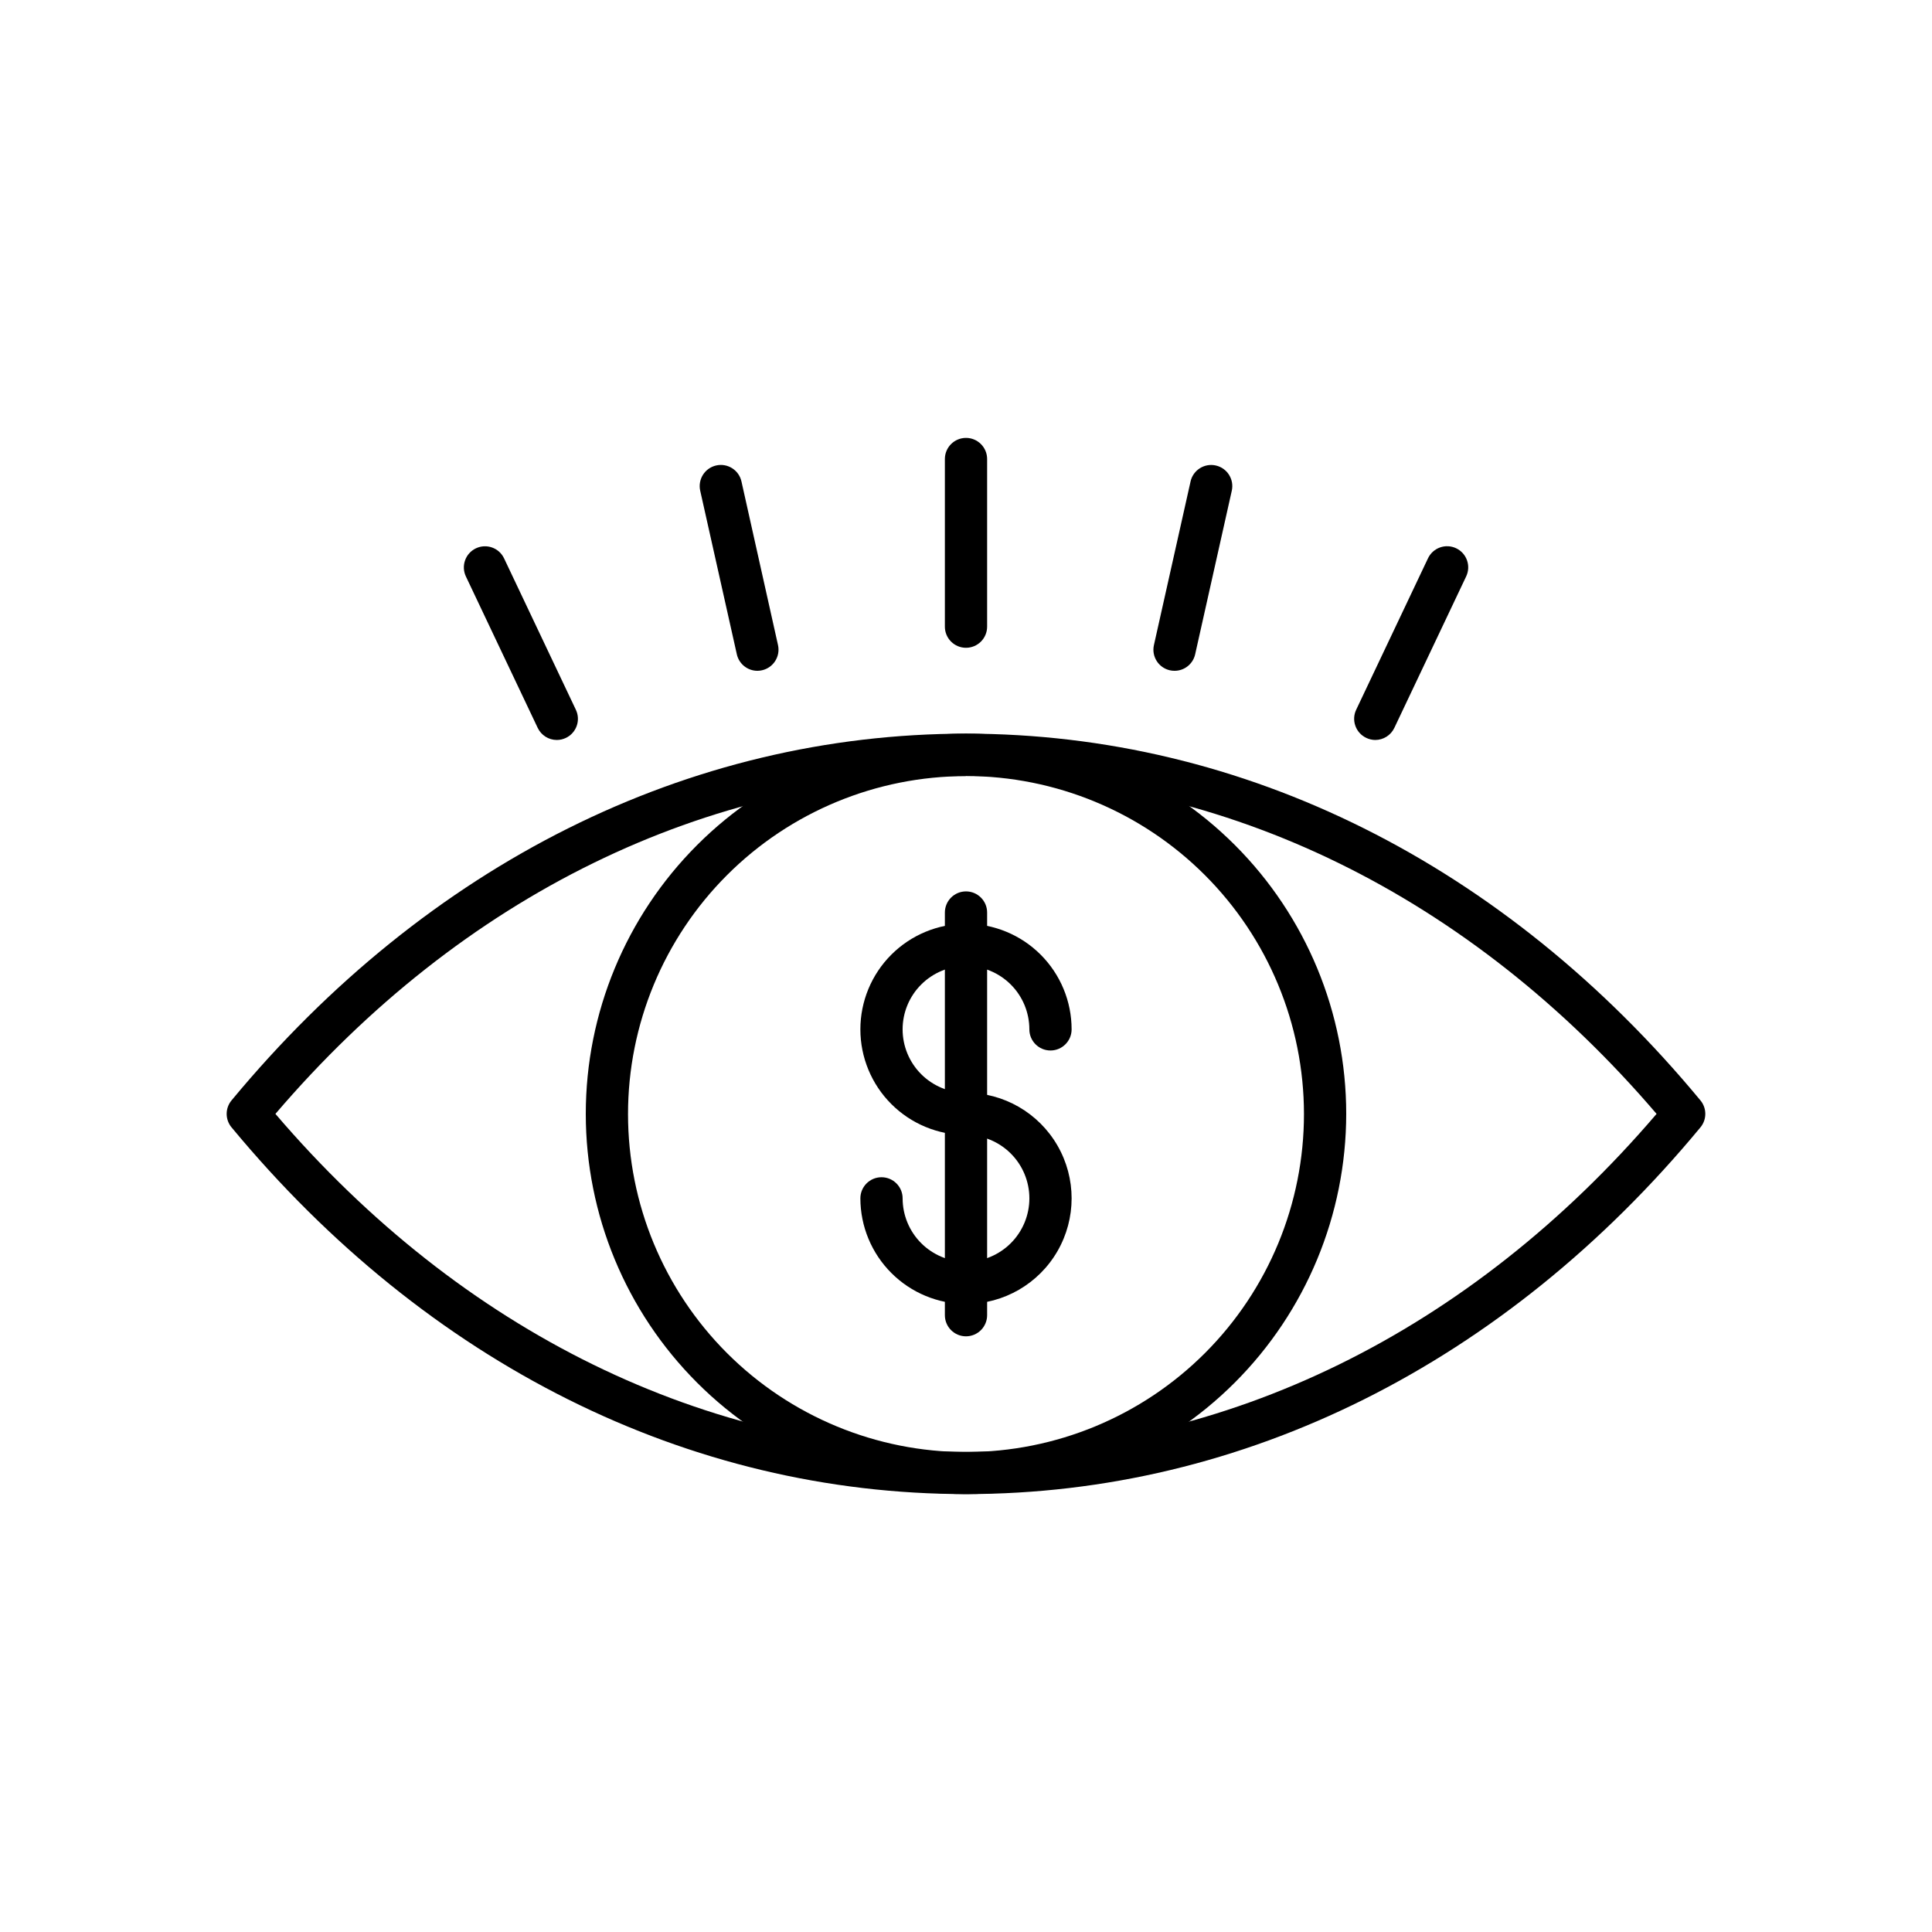
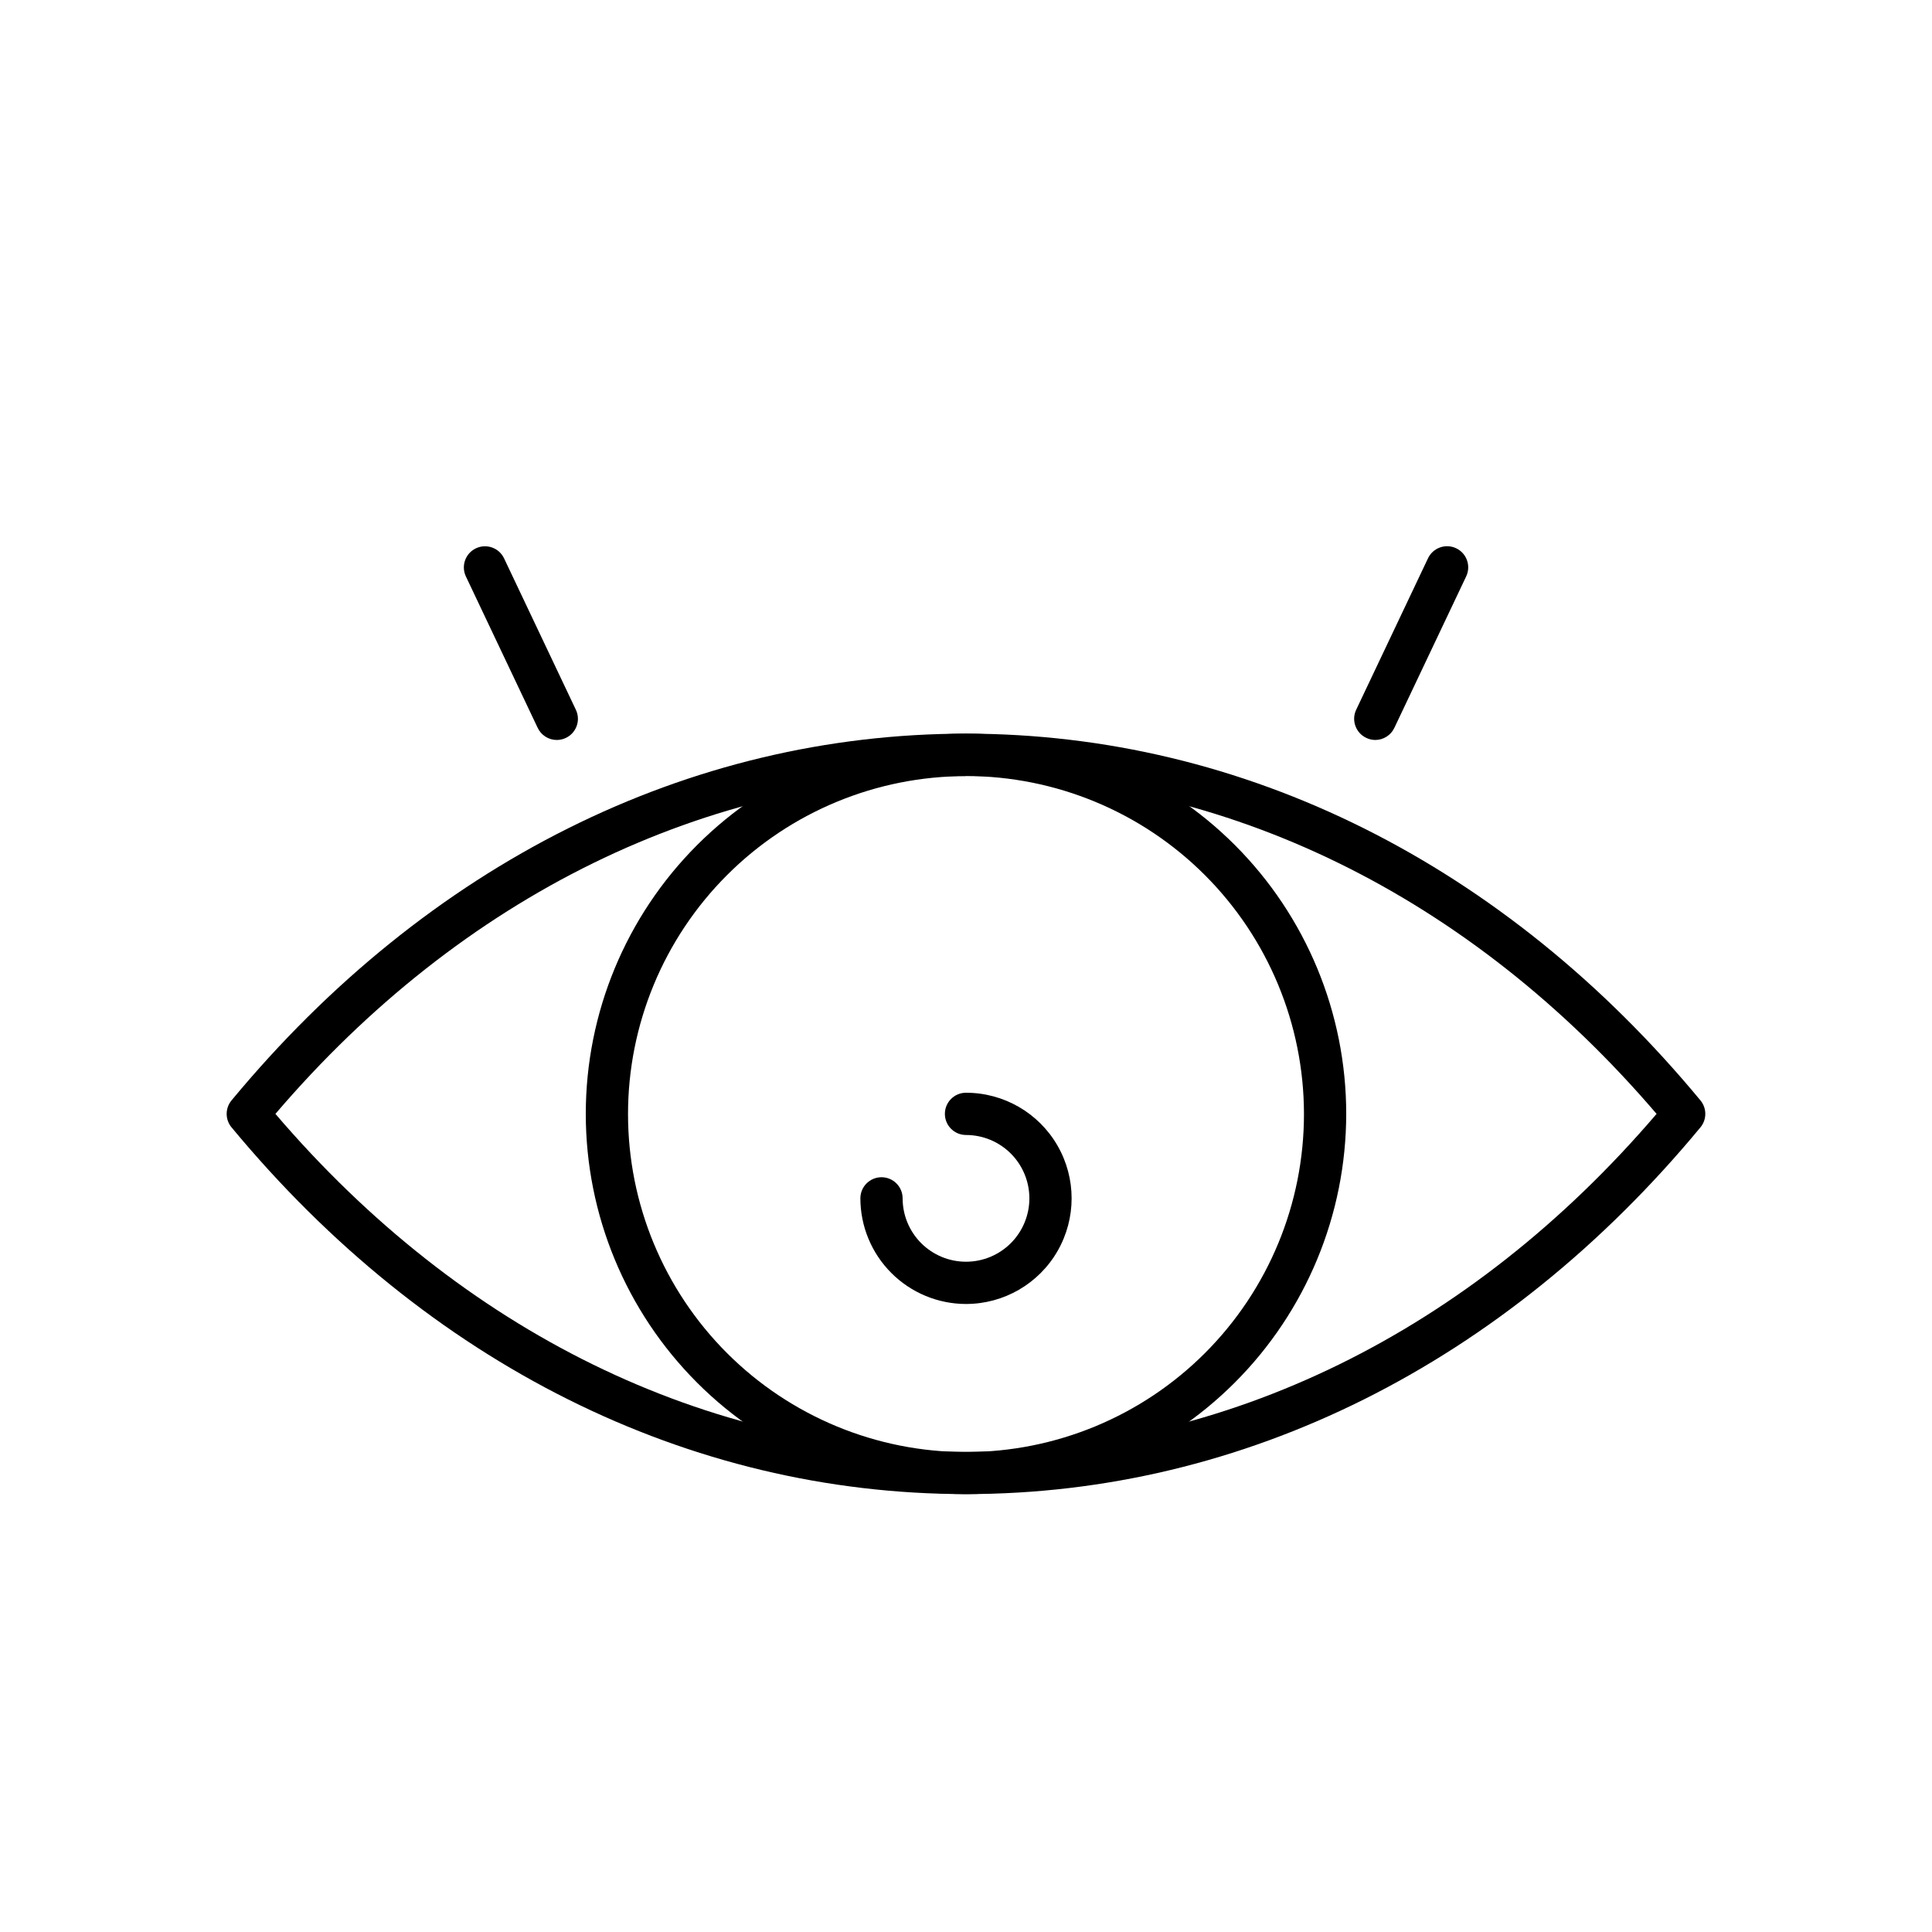
<svg xmlns="http://www.w3.org/2000/svg" fill="#000000" width="800px" height="800px" version="1.1" viewBox="144 144 512 512">
  <g>
    <path d="m400 539.95c-73.59 0-142.72-34.516-194.64-97.191h-0.004c-1.715-2.07-1.715-5.07 0-7.141 51.922-62.676 121.05-97.191 194.64-97.191s142.75 34.516 194.64 97.191c1.715 2.07 1.715 5.07 0 7.141-51.891 62.676-121.05 97.191-194.64 97.191zm-183.01-100.76c49.395 57.797 114.22 89.566 183.01 89.566s133.62-31.77 183.01-89.566c-49.398-57.797-114.22-89.566-183.01-89.566-68.793 0-133.62 31.77-183.01 89.566z" />
    <path d="m400 539.95c-26.727 0-52.355-10.617-71.25-29.512-18.898-18.898-29.512-44.527-29.512-71.25s10.613-52.352 29.512-71.25c18.895-18.895 44.523-29.512 71.25-29.512 26.723 0 52.352 10.617 71.246 29.512 18.898 18.898 29.516 44.527 29.516 71.25-0.023 26.715-10.648 52.332-29.539 71.223s-44.508 29.516-71.223 29.539zm0-190.27c-23.758 0-46.543 9.441-63.34 26.242-16.797 16.801-26.234 39.586-26.227 63.344 0.004 23.758 9.449 46.539 26.25 63.336 16.805 16.793 39.594 26.223 63.352 26.211 23.758-0.008 46.539-9.457 63.328-26.266 16.793-16.809 26.215-39.598 26.203-63.355-0.031-23.742-9.477-46.504-26.27-63.293-16.789-16.785-39.555-26.223-63.297-26.246z" />
-     <path d="m400 444.78c-7.426 0-14.543-2.949-19.793-8.199-5.25-5.246-8.199-12.367-8.199-19.789 0-7.426 2.949-14.543 8.199-19.793s12.367-8.195 19.793-8.195c7.422 0 14.539 2.945 19.789 8.195s8.199 12.367 8.199 19.793c0 3.09-2.508 5.598-5.598 5.598-3.094 0-5.598-2.508-5.598-5.598 0-4.453-1.77-8.727-4.918-11.875-3.152-3.148-7.422-4.918-11.875-4.918-4.457 0-8.727 1.77-11.875 4.918-3.152 3.148-4.922 7.422-4.922 11.875s1.77 8.727 4.922 11.875c3.148 3.148 7.418 4.918 11.875 4.918 3.09 0 5.598 2.508 5.598 5.598s-2.508 5.598-5.598 5.598z" />
    <path d="m400 489.57c-7.422-0.012-14.535-2.961-19.781-8.211-5.25-5.246-8.199-12.359-8.211-19.781 0-3.09 2.508-5.598 5.598-5.598 3.094 0 5.598 2.508 5.598 5.598 0 4.453 1.77 8.727 4.922 11.875 3.148 3.148 7.418 4.918 11.875 4.918 4.453 0 8.723-1.77 11.875-4.918 3.148-3.148 4.918-7.422 4.918-11.875s-1.77-8.723-4.918-11.875c-3.152-3.148-7.422-4.918-11.875-4.918-3.094 0-5.598-2.508-5.598-5.598s2.504-5.598 5.598-5.598c10 0 19.238 5.336 24.238 13.996 5 8.66 5 19.328 0 27.988-5 8.66-14.238 13.996-24.238 13.996z" />
-     <path d="m400 498.14c-3.094 0-5.598-2.508-5.598-5.598v-106.71c0-3.094 2.504-5.602 5.598-5.602 3.09 0 5.598 2.508 5.598 5.602v106.71c0 1.484-0.59 2.906-1.641 3.957-1.051 1.051-2.473 1.641-3.957 1.641z" />
    <path d="m508.46 340.1c-0.832-0.004-1.652-0.195-2.398-0.559-2.793-1.328-3.984-4.664-2.656-7.457l19.031-40.133c0.637-1.34 1.781-2.375 3.18-2.871 1.398-0.5 2.938-0.422 4.277 0.215 2.797 1.328 3.984 4.668 2.656 7.461l-19.031 40.133v-0.004c-0.922 1.961-2.894 3.211-5.059 3.215z" />
-     <path d="m455.27 321.77c-0.414 0.004-0.828-0.043-1.234-0.133-3.016-0.676-4.91-3.668-4.234-6.684l9.707-43.355h-0.004c0.68-3.019 3.676-4.918 6.691-4.238 3.016 0.676 4.914 3.672 4.238 6.688l-9.707 43.352c-0.574 2.555-2.84 4.371-5.457 4.371z" />
-     <path d="m400 315.67c-3.094 0-5.598-2.508-5.598-5.598v-44.426c0-3.09 2.504-5.598 5.598-5.598 3.09 0 5.598 2.508 5.598 5.598v44.426c0 1.484-0.59 2.91-1.641 3.957-1.051 1.051-2.473 1.641-3.957 1.641z" />
-     <path d="m344.73 321.77c-2.621 0-4.887-1.816-5.461-4.371l-9.707-43.355c-0.324-1.449-0.059-2.969 0.734-4.227 0.797-1.254 2.059-2.141 3.508-2.465 3.019-0.68 6.016 1.219 6.691 4.238l9.684 43.363c0.668 3.004-1.215 5.988-4.219 6.672-0.402 0.094-0.816 0.145-1.23 0.145z" />
    <path d="m291.54 340.1c-2.156-0.008-4.113-1.25-5.039-3.195l-19.031-40.133c-1.328-2.793-0.141-6.133 2.656-7.461 2.793-1.324 6.133-0.137 7.457 2.656l19.031 40.133c1.328 2.793 0.137 6.133-2.656 7.457-0.754 0.359-1.582 0.547-2.418 0.543z" />
  </g>
</svg>